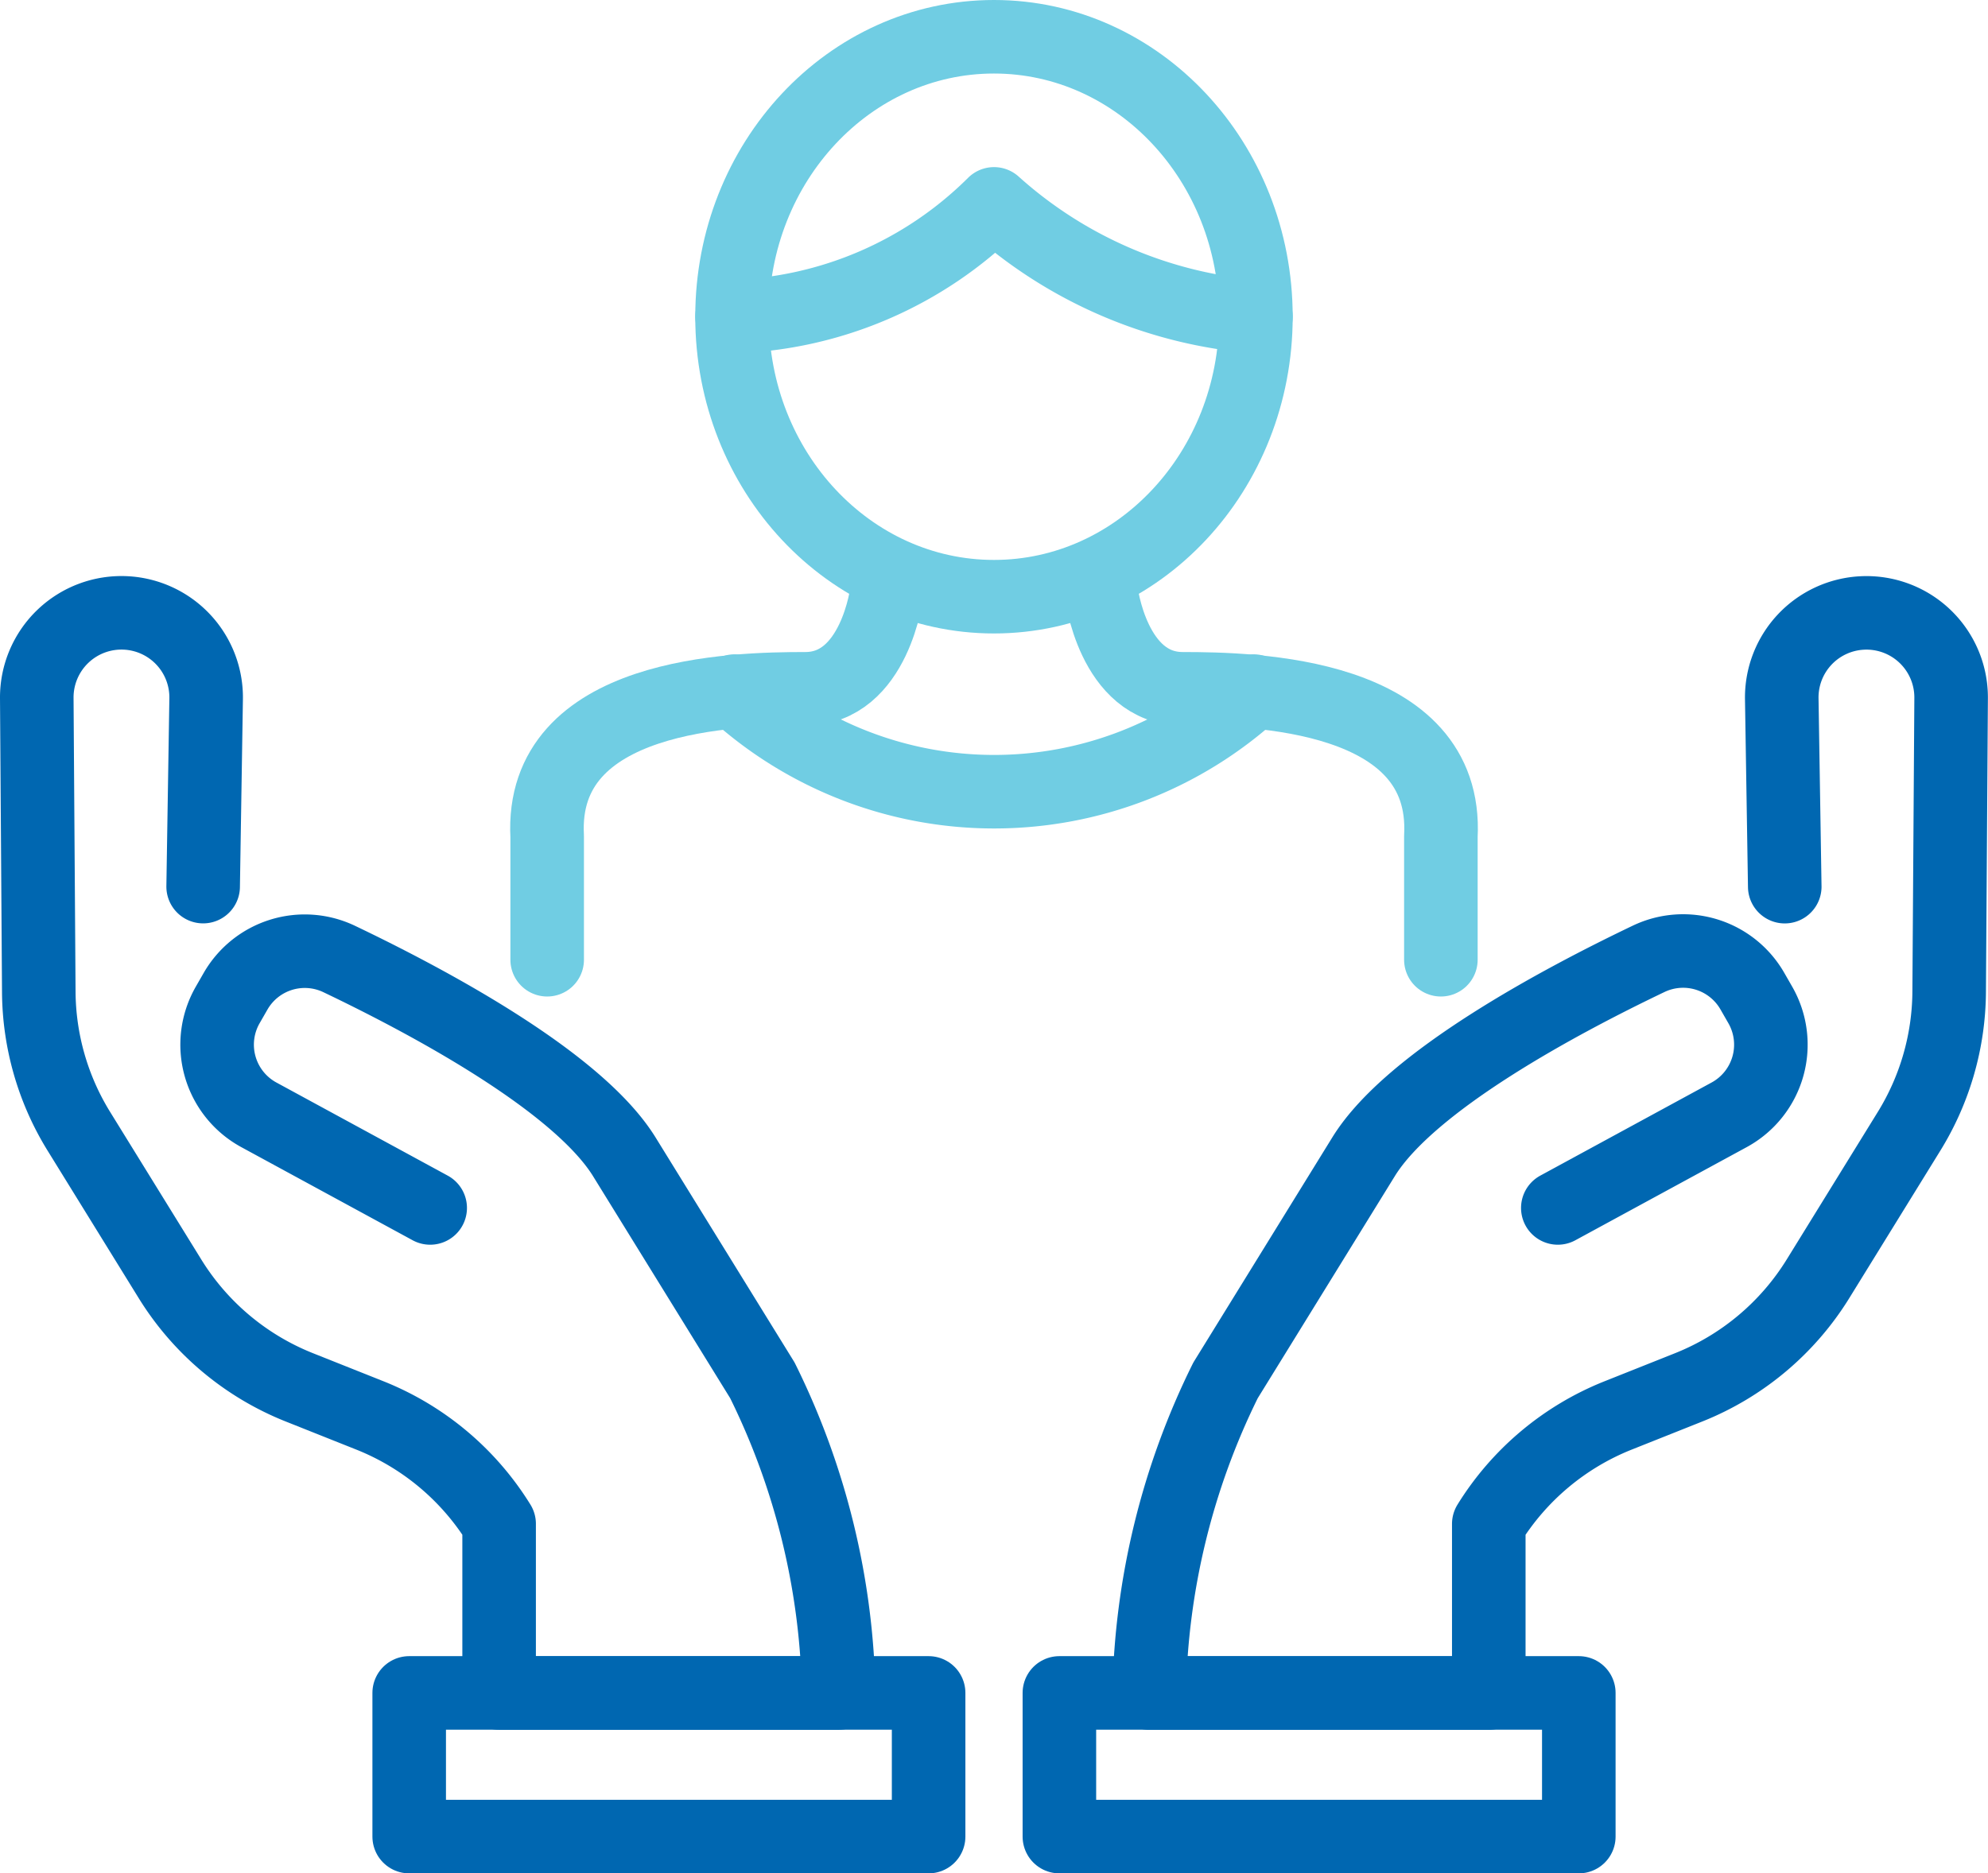
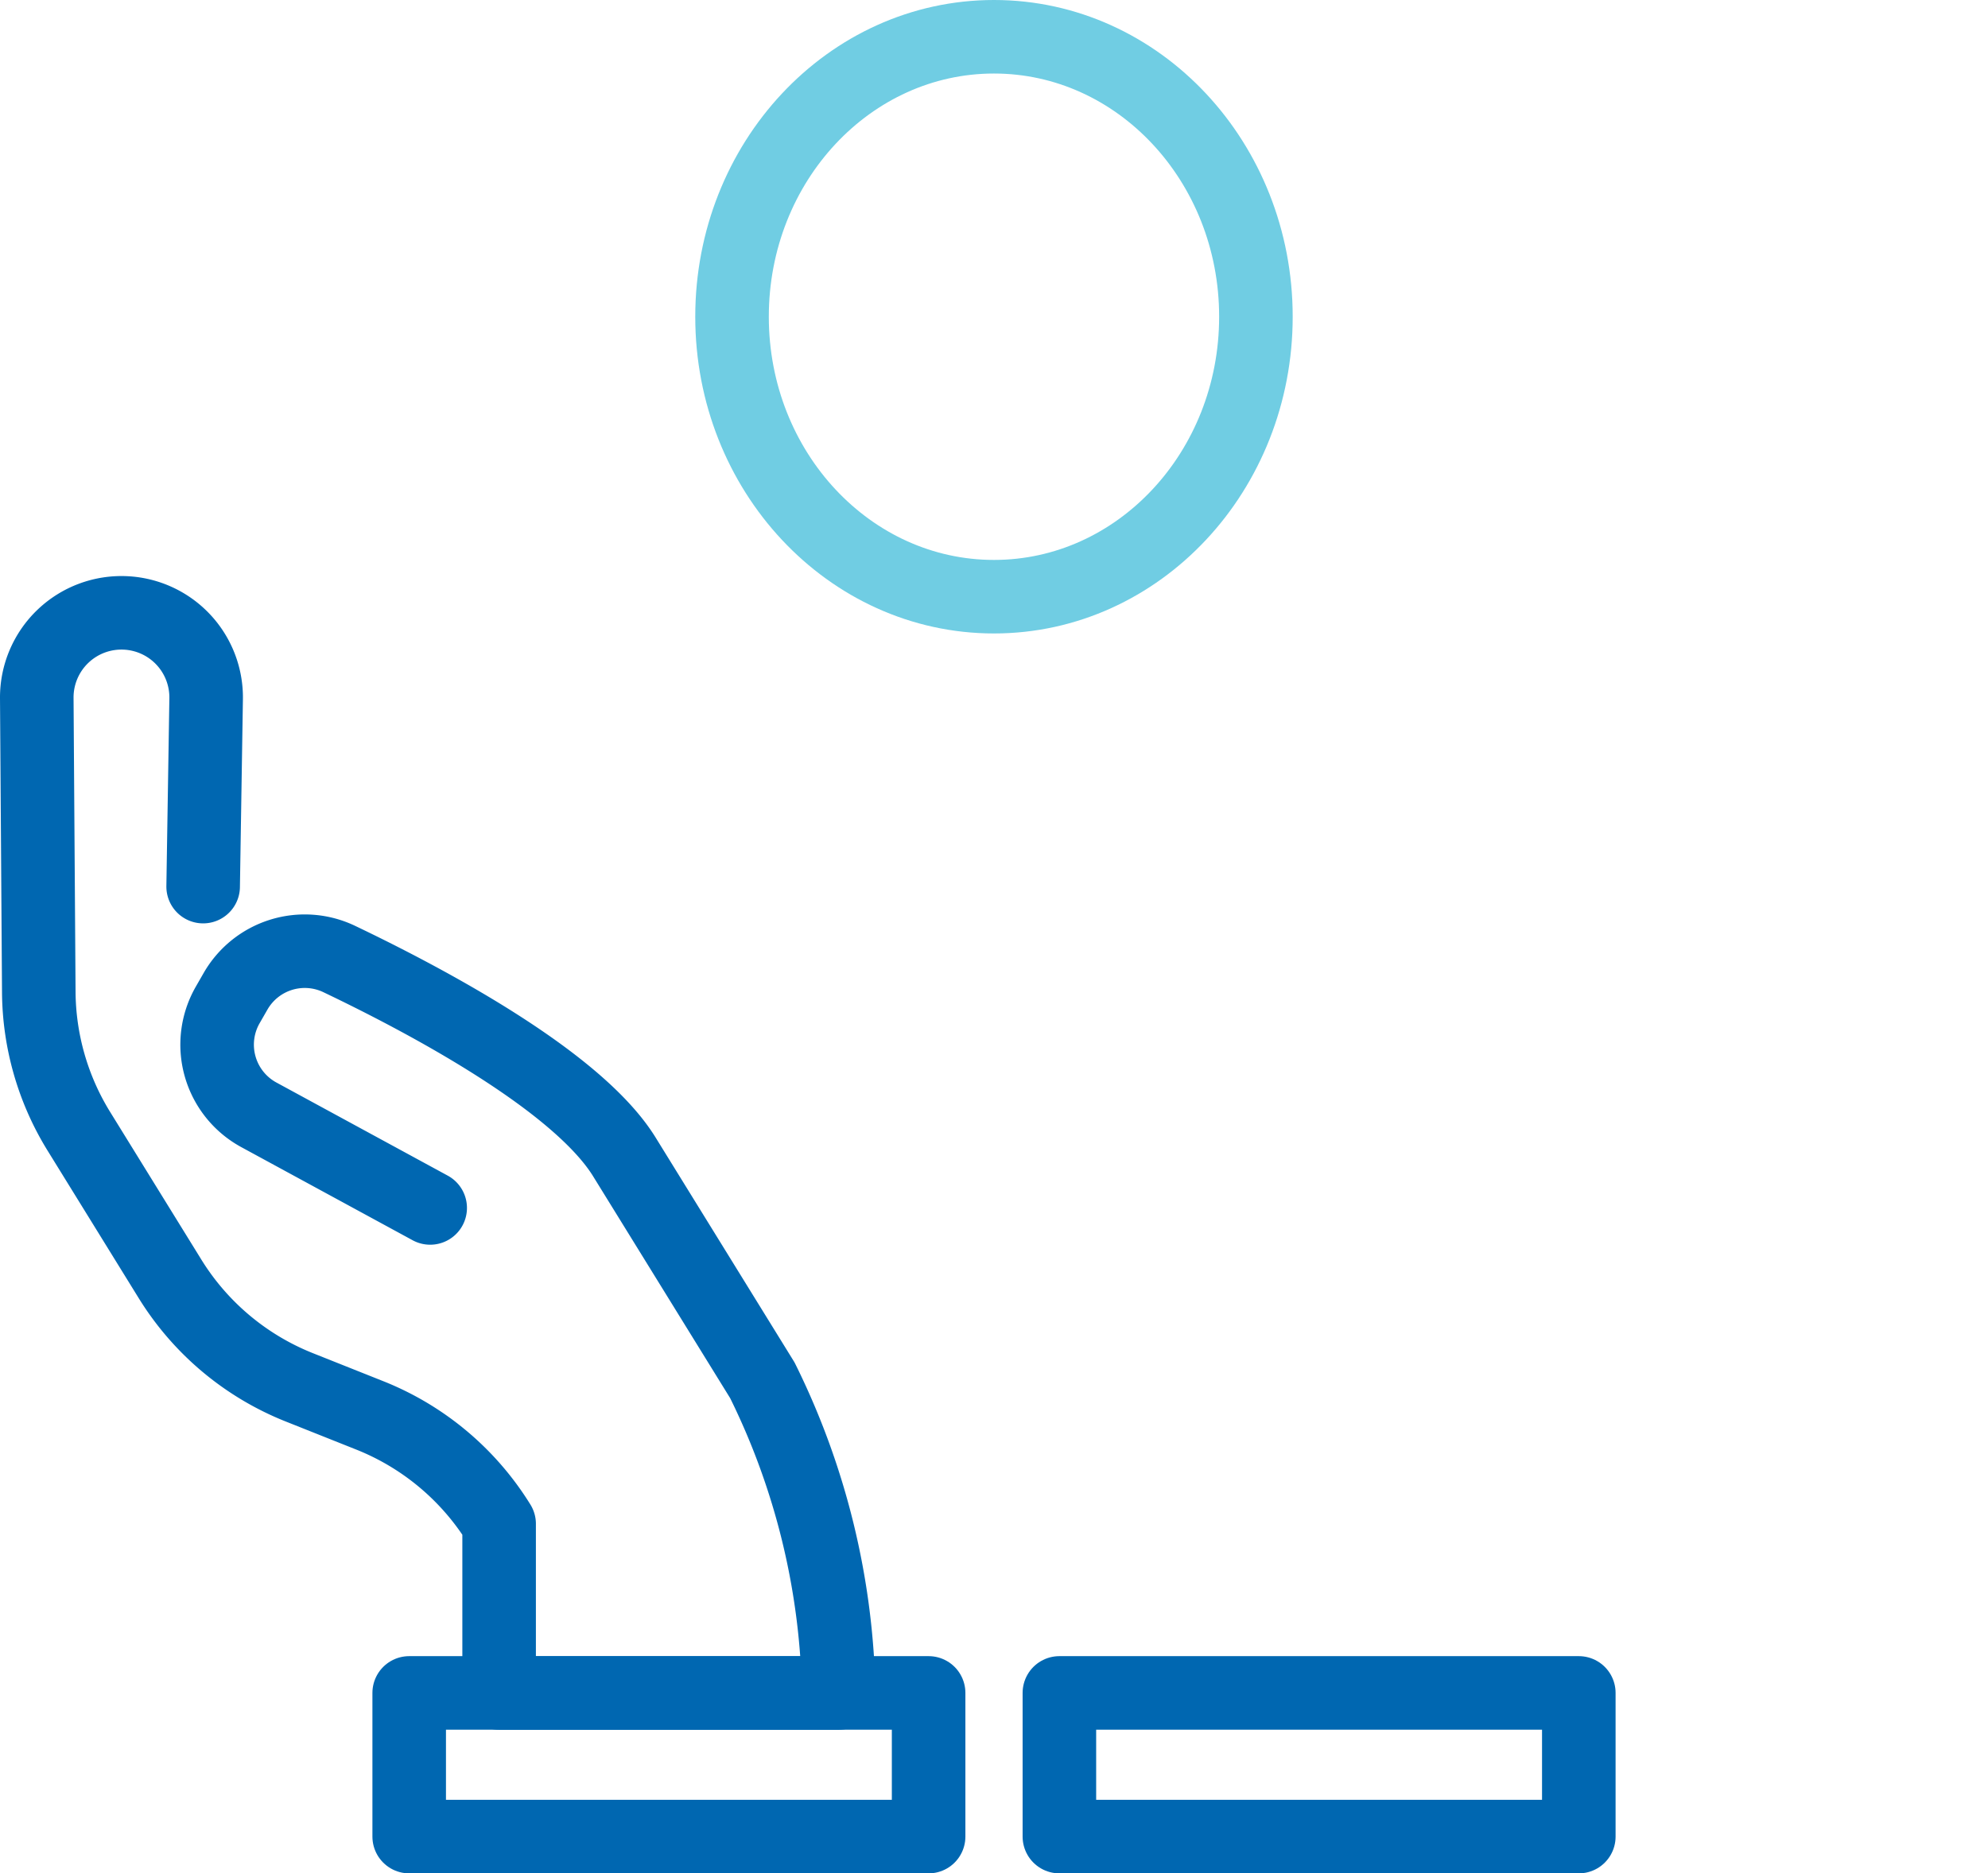
<svg xmlns="http://www.w3.org/2000/svg" width="40.543" height="38.215" viewBox="0 0 40.543 38.215">
  <g transform="translate(-400.007 -251.441)">
    <ellipse cx="5.342" cy="5.711" rx="5.342" ry="5.711" transform="translate(414.936 252.191)" fill="none" stroke="#70cde3" stroke-linecap="round" stroke-linejoin="round" stroke-width="1.5" />
-     <path d="M414.936,257.9a7.9,7.9,0,0,0,5.343-2.3,9.074,9.074,0,0,0,5.342,2.3" fill="none" stroke="#70cde3" stroke-linecap="round" stroke-linejoin="round" stroke-width="1.5" />
-     <path d="M418.094,263.51s-.237,1.982-1.665,1.982-5.421.079-5.263,3.013v2.514" fill="none" stroke="#70cde3" stroke-linecap="round" stroke-linejoin="round" stroke-width="1.5" />
-     <path d="M422.463,263.51s.238,1.982,1.665,1.982,5.421.079,5.264,3.013v2.514" fill="none" stroke="#70cde3" stroke-linecap="round" stroke-linejoin="round" stroke-width="1.5" />
    <path d="M408.78,276.082l-3.495-1.9a1.629,1.629,0,0,1-.633-2.243l.159-.277a1.628,1.628,0,0,1,2.116-.657c1.808.864,4.86,2.492,5.814,4.037l2.814,4.557a14.977,14.977,0,0,1,1.556,6.378h-6.925v-3.45h0a5.486,5.486,0,0,0-2.637-2.213l-1.439-.573a5.483,5.483,0,0,1-2.636-2.213l-1.859-3.01a5.473,5.473,0,0,1-.817-2.844l-.041-5.994a1.727,1.727,0,0,1,1.81-1.736h0a1.726,1.726,0,0,1,1.644,1.752l-.061,3.831" fill="none" stroke="#0067b1" stroke-linecap="round" stroke-linejoin="round" stroke-width="1.5" />
-     <path d="M414.987,265.539a7.856,7.856,0,0,0,10.589,0" fill="none" stroke="#70cde3" stroke-linecap="round" stroke-linejoin="round" stroke-width="1.5" />
    <rect width="10.593" height="2.931" transform="translate(408.352 285.975)" fill="none" stroke="#0067b1" stroke-linecap="round" stroke-linejoin="round" stroke-width="1.5" />
-     <path d="M431.777,276.082l3.495-1.9a1.629,1.629,0,0,0,.633-2.243l-.159-.277A1.628,1.628,0,0,0,433.63,271c-1.807.864-4.86,2.492-5.814,4.037L425,279.6a14.977,14.977,0,0,0-1.556,6.378h6.925v-3.45h0a5.49,5.49,0,0,1,2.637-2.213l1.439-.573a5.49,5.49,0,0,0,2.637-2.213l1.858-3.01a5.483,5.483,0,0,0,.818-2.844l.04-5.994a1.726,1.726,0,0,0-1.81-1.736h0a1.726,1.726,0,0,0-1.644,1.752l.061,3.831" fill="none" stroke="#0067b1" stroke-linecap="round" stroke-linejoin="round" stroke-width="1.5" />
    <rect width="10.593" height="2.931" transform="translate(432.205 288.906) rotate(-180)" fill="none" stroke="#0067b1" stroke-linecap="round" stroke-linejoin="round" stroke-width="1.5" />
  </g>
</svg>